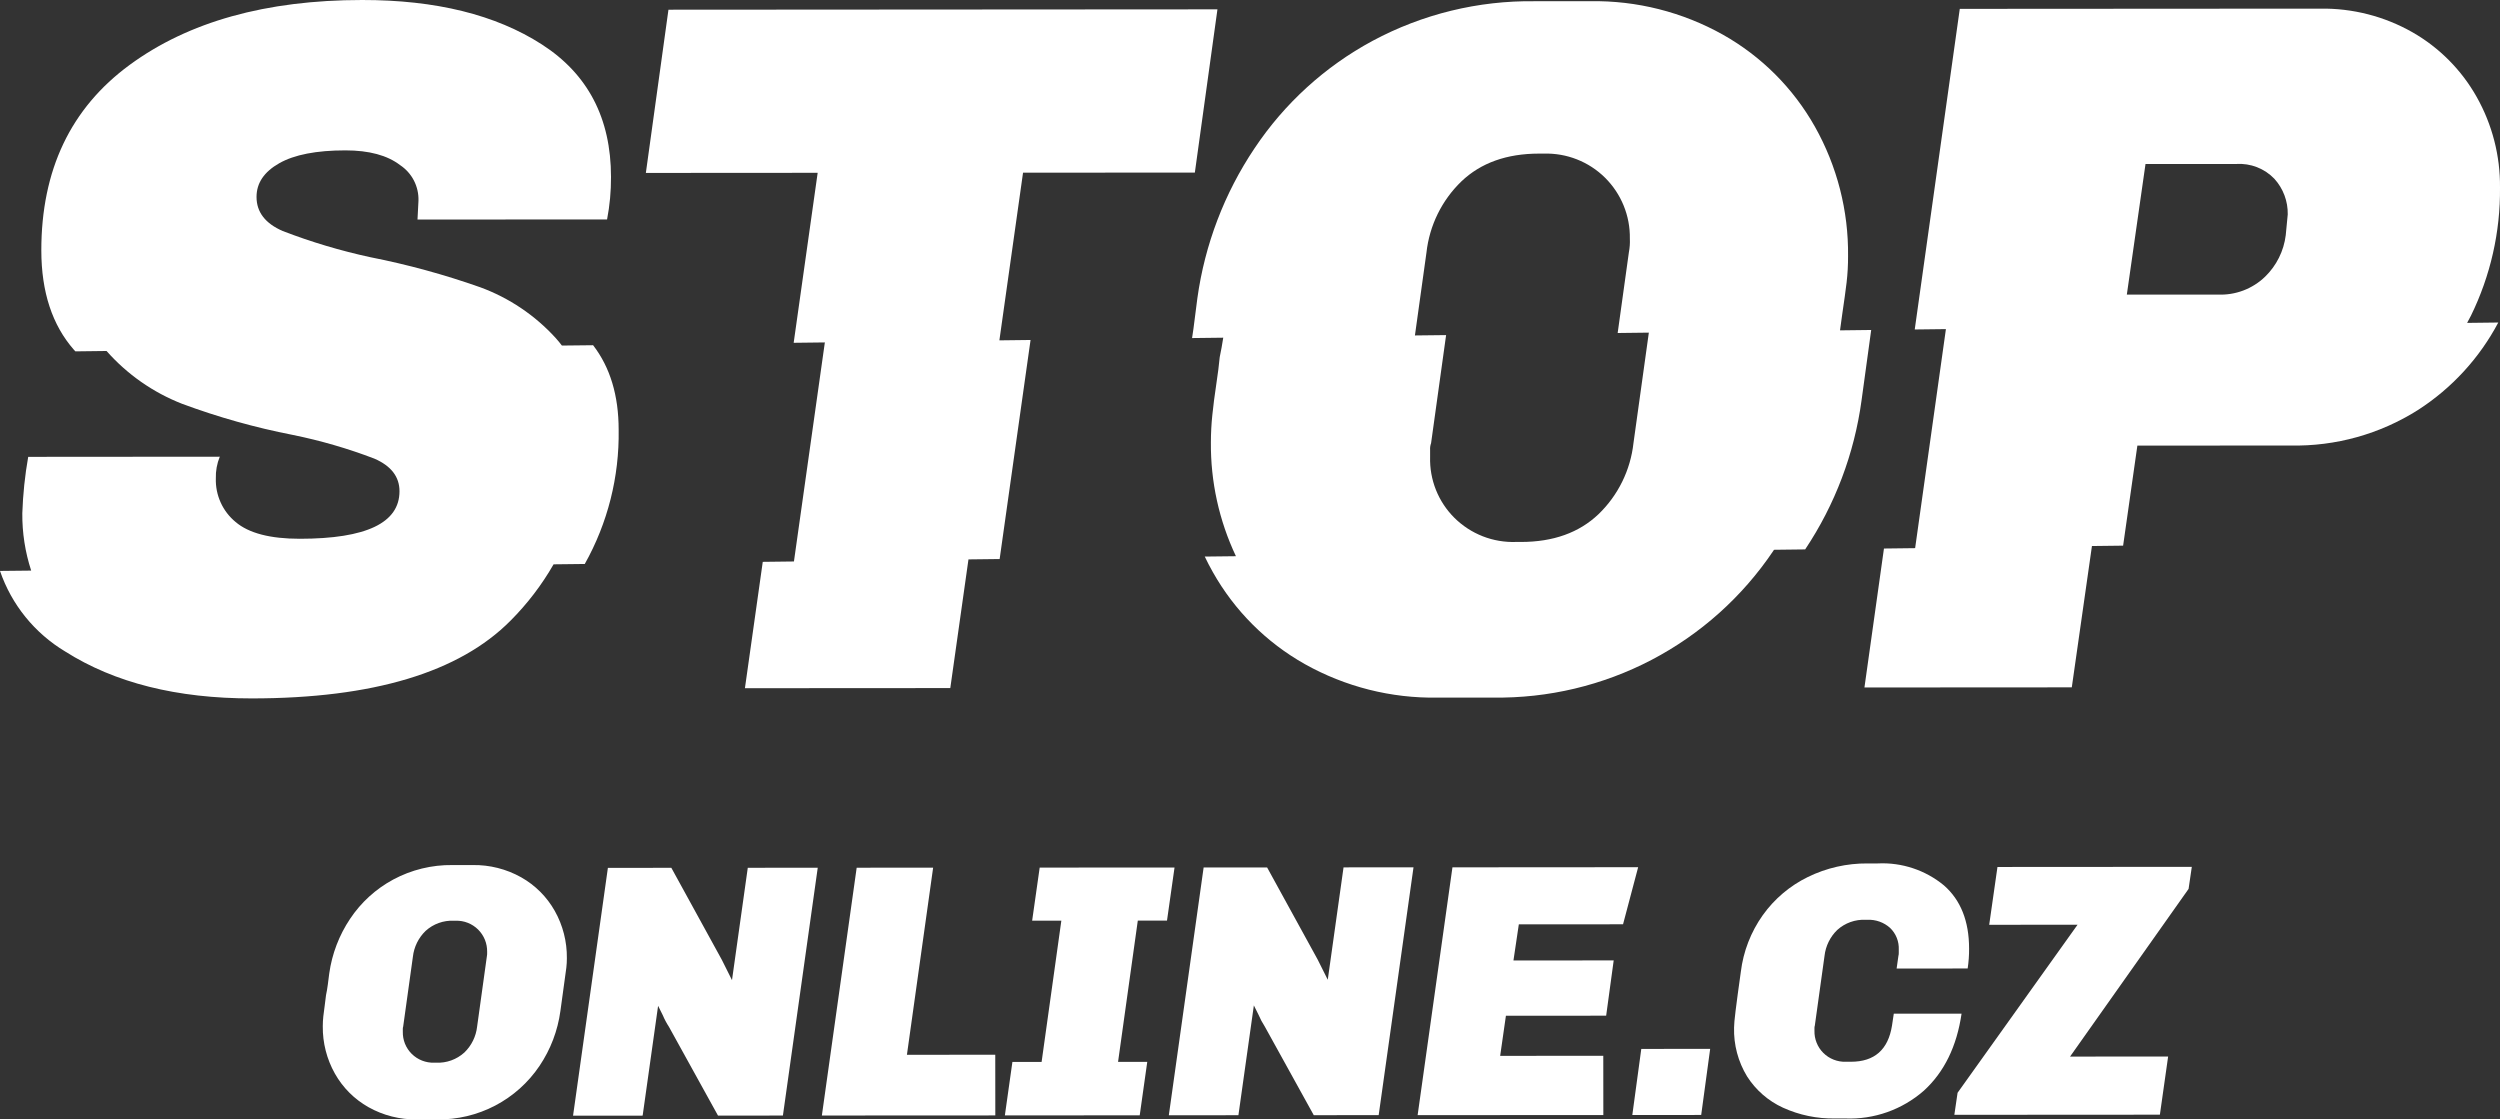
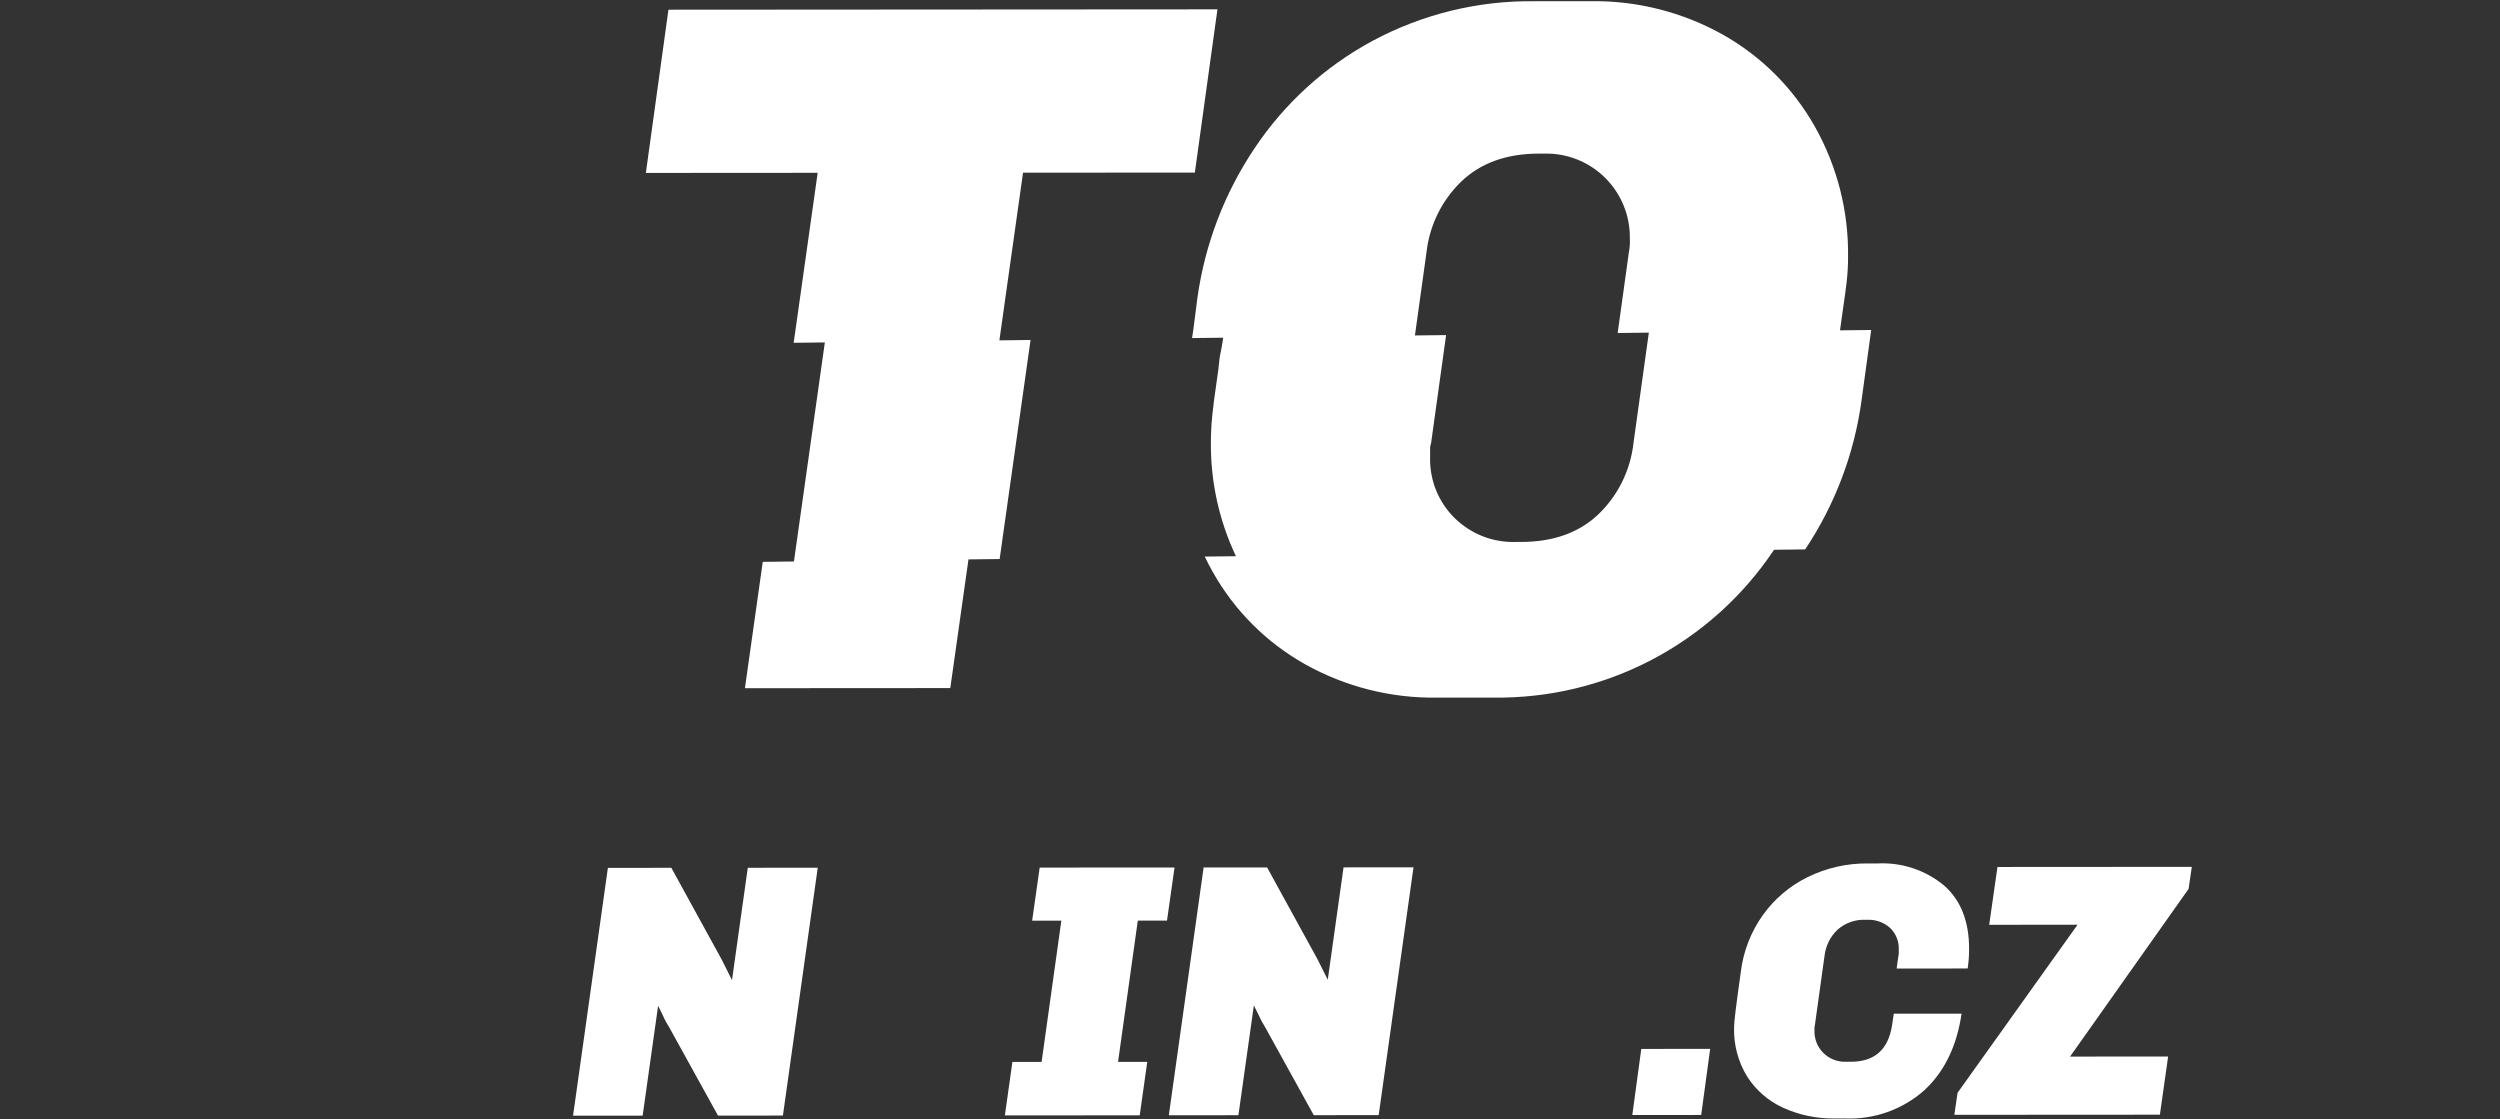
<svg xmlns="http://www.w3.org/2000/svg" width="134.0" height="60.0" preserveAspectRatio="xMinYMin meet" viewBox="0 0 134 60" version="1.0" fill-rule="evenodd">
  <rect x="0" y="0" width="134" height="60" fill="#333333" stroke="none" />
  <title>...</title>
  <desc>...</desc>
  <g id="group" transform="scale(1,-1) translate(0,-60)" clip="0 0 134 60">
    <g transform="">
      <g transform=" matrix(1,0,0,-1,0,60)">
        <g transform="">
          <path d="M 0 0 L 134 0 L 134 60 L 0 60 Z " style="stroke: none; stroke-linecap: butt; stroke-width: 1; fill: none; fill-rule: evenodd;" />
          <g transform="">
            <path d="M 87.492 59.765 L 91.184 59.762 L 91.665 56.219 L 87.973 56.222 L 87.492 59.765 Z " style="stroke: none; stroke-linecap: butt; stroke-width: 1; fill: rgb(100%,100%,100%); fill-rule: evenodd;" />
          </g>
          <g transform="">
            <path d="M 117.481 46.463 L 107.064 46.47 L 106.621 49.569 L 111.357 49.565 L 104.926 58.573 L 104.753 59.754 L 115.77 59.747 L 116.212 56.629 L 110.955 56.633 L 117.308 47.645 L 117.481 46.463 Z " style="stroke: none; stroke-linecap: butt; stroke-width: 1; fill: rgb(100%,100%,100%); fill-rule: evenodd;" />
          </g>
          <g transform="">
            <path d="M 101.507 54.333 L 101.411 54.973 C 101.205 56.264 100.471 56.91 99.208 56.91 L 98.938 56.91 C 98.715 56.918 98.493 56.88 98.285 56.798 C 98.077 56.717 97.888 56.594 97.73 56.436 C 97.574 56.281 97.451 56.095 97.37 55.89 C 97.288 55.686 97.249 55.466 97.255 55.246 L 97.255 55.111 C 97.252 55.065 97.259 55.019 97.274 54.976 L 97.794 51.239 C 97.853 50.708 98.095 50.214 98.479 49.844 C 98.893 49.47 99.438 49.275 99.995 49.301 L 100.092 49.301 C 100.539 49.281 100.976 49.437 101.309 49.736 C 101.466 49.887 101.588 50.069 101.668 50.271 C 101.748 50.473 101.784 50.69 101.774 50.907 L 101.774 51.081 C 101.776 51.133 101.769 51.186 101.755 51.236 L 101.659 51.914 L 105.467 51.911 C 105.52 51.559 105.546 51.203 105.543 50.846 C 105.543 49.375 105.095 48.246 104.198 47.459 C 103.203 46.637 101.937 46.217 100.649 46.28 L 100.108 46.28 C 98.996 46.27 97.898 46.519 96.9 47.008 C 95.938 47.478 95.108 48.181 94.485 49.053 C 93.846 49.952 93.441 50.997 93.308 52.093 C 93.179 53.01 93.086 53.7 93.029 54.165 C 92.972 54.629 92.944 54.932 92.946 55.074 C 92.921 55.998 93.163 56.909 93.644 57.697 C 94.111 58.429 94.778 59.01 95.566 59.371 C 96.443 59.77 97.397 59.968 98.359 59.95 L 98.9 59.95 C 100.447 60.014 101.959 59.479 103.123 58.457 C 104.211 57.462 104.883 56.087 105.14 54.331 L 101.507 54.333 Z " style="stroke: none; stroke-linecap: butt; stroke-width: 1; fill: rgb(100%,100%,100%); fill-rule: evenodd;" />
          </g>
          <g transform="">
            <path d="M 39.235 52.535 L 38.693 51.451 L 35.984 46.515 L 32.583 46.518 L 30.716 59.801 L 34.446 59.798 L 35.274 53.912 L 35.525 54.415 C 35.616 54.632 35.726 54.839 35.854 55.035 L 38.485 59.796 L 41.964 59.794 L 43.831 46.51 L 40.081 46.513 L 39.235 52.535 Z " style="stroke: none; stroke-linecap: butt; stroke-width: 1; fill: rgb(100%,100%,100%); fill-rule: evenodd;" />
          </g>
          <g transform="">
-             <path d="M 86.995 49.542 L 87.805 46.482 L 77.851 46.489 L 75.985 59.772 L 85.939 59.766 L 85.936 56.59 L 80.409 56.594 L 80.717 54.444 L 86.09 54.441 L 86.494 51.478 L 81.121 51.482 L 81.409 49.545 L 86.995 49.542 Z " style="stroke: none; stroke-linecap: butt; stroke-width: 1; fill: rgb(100%,100%,100%); fill-rule: evenodd;" />
-           </g>
+             </g>
          <g transform="">
-             <path d="M 50.016 46.507 L 45.918 46.509 L 44.052 59.792 L 53.349 59.787 L 53.346 56.534 L 48.611 56.537 L 50.016 46.507 Z " style="stroke: none; stroke-linecap: butt; stroke-width: 1; fill: rgb(100%,100%,100%); fill-rule: evenodd;" />
-           </g>
+             </g>
          <g transform="">
            <path d="M 71.168 52.515 L 70.626 51.431 L 67.917 46.495 L 64.515 46.495 L 62.649 59.779 L 66.379 59.776 L 67.207 53.89 L 67.458 54.393 C 67.549 54.609 67.659 54.816 67.787 55.013 L 70.418 59.774 L 73.897 59.771 L 75.764 46.488 L 72.014 46.491 L 71.168 52.515 Z " style="stroke: none; stroke-linecap: butt; stroke-width: 1; fill: rgb(100%,100%,100%); fill-rule: evenodd;" />
          </g>
          <g transform="">
            <path d="M 60.986 49.346 L 62.551 49.345 L 62.955 46.498 L 55.727 46.503 L 55.323 49.349 L 56.888 49.348 L 55.83 56.919 L 54.265 56.92 L 53.861 59.786 L 61.089 59.782 L 61.493 56.916 L 59.928 56.917 L 60.986 49.346 Z " style="stroke: none; stroke-linecap: butt; stroke-width: 1; fill: rgb(100%,100%,100%); fill-rule: evenodd;" />
          </g>
          <g transform="">
-             <path d="M 27.936 47.024 C 27.143 46.579 26.246 46.352 25.337 46.367 L 24.254 46.367 C 23.145 46.352 22.051 46.62 21.074 47.145 C 20.145 47.646 19.352 48.368 18.766 49.247 C 18.176 50.128 17.793 51.131 17.647 52.181 C 17.622 52.388 17.597 52.588 17.57 52.782 C 17.544 52.975 17.513 53.163 17.474 53.343 C 17.461 53.485 17.438 53.663 17.407 53.876 C 17.375 54.088 17.349 54.288 17.33 54.476 C 17.311 54.653 17.301 54.831 17.301 55.008 C 17.291 55.896 17.515 56.771 17.95 57.544 C 18.374 58.298 18.996 58.92 19.749 59.344 C 20.542 59.789 21.44 60.015 22.349 60 L 23.432 60 C 24.512 60.017 25.58 59.763 26.538 59.262 C 27.496 58.761 28.315 58.029 28.919 57.131 C 29.513 56.249 29.895 55.242 30.038 54.187 L 30.269 52.503 C 30.307 52.245 30.336 52.035 30.355 51.873 C 30.375 51.703 30.385 51.532 30.384 51.36 C 30.394 50.472 30.171 49.597 29.735 48.824 C 29.311 48.071 28.689 47.448 27.936 47.024 Z M 26.093 51.283 L 25.574 55.022 C 25.515 55.553 25.273 56.047 24.888 56.417 C 24.474 56.791 23.93 56.986 23.373 56.96 L 23.276 56.96 C 23.053 56.968 22.831 56.929 22.623 56.848 C 22.415 56.767 22.226 56.643 22.067 56.486 C 21.911 56.331 21.788 56.145 21.706 55.941 C 21.625 55.736 21.585 55.517 21.591 55.296 L 21.591 55.161 C 21.588 55.115 21.595 55.069 21.61 55.025 L 22.13 51.288 C 22.189 50.757 22.431 50.264 22.815 49.894 C 23.229 49.519 23.774 49.324 24.331 49.351 L 24.428 49.351 C 24.649 49.344 24.869 49.383 25.075 49.464 C 25.28 49.545 25.467 49.667 25.625 49.822 C 25.782 49.978 25.906 50.164 25.99 50.369 C 26.073 50.574 26.114 50.793 26.111 51.015 C 26.116 51.105 26.11 51.196 26.093 51.285 L 26.093 51.283 Z " style="stroke: none; stroke-linecap: butt; stroke-width: 1; fill: rgb(100%,100%,100%); fill-rule: evenodd;" />
-           </g>
+             </g>
          <g transform="">
-             <path d="M 132.443 16.92 C 133.489 14.784 134.023 12.433 134 10.053 C 134.016 8.354 133.586 6.681 132.753 5.201 C 131.94 3.754 130.75 2.554 129.31 1.731 C 127.803 0.873 126.094 0.435 124.361 0.463 L 105.044 0.475 L 102.63 17.66 L 104.301 17.64 L 102.651 29.381 L 100.98 29.401 L 99.934 36.849 L 111.048 36.842 L 112.128 29.267 L 113.799 29.247 L 114.563 23.885 L 122.766 23.88 C 125.189 23.931 127.573 23.266 129.619 21.966 C 131.425 20.8 132.902 19.189 133.908 17.287 L 132.237 17.307 C 132.305 17.178 132.378 17.052 132.443 16.92 Z M 122.516 12.605 C 122.412 13.453 122.02 14.239 121.407 14.833 C 121.071 15.157 120.672 15.409 120.236 15.573 C 119.799 15.737 119.333 15.811 118.867 15.789 L 113.998 15.792 L 114.999 8.792 L 119.869 8.789 C 120.245 8.765 120.623 8.824 120.975 8.961 C 121.327 9.098 121.645 9.31 121.907 9.583 C 122.38 10.104 122.636 10.787 122.623 11.491 L 122.516 12.605 Z " style="stroke: none; stroke-linecap: butt; stroke-width: 1; fill: rgb(100%,100%,100%); fill-rule: evenodd;" />
-           </g>
+             </g>
          <g transform="">
            <path d="M 54.835 9.256 L 64.044 9.25 L 65.255 0.501 L 35.829 0.52 L 34.618 9.269 L 43.827 9.263 L 42.541 18.374 L 44.212 18.354 L 42.555 30.095 L 40.884 30.115 L 39.928 36.888 L 50.936 36.881 L 51.91 29.984 L 53.581 29.964 L 55.238 18.223 L 53.567 18.243 L 54.835 9.256 Z " style="stroke: none; stroke-linecap: butt; stroke-width: 1; fill: rgb(100%,100%,100%); fill-rule: evenodd;" />
          </g>
          <g transform="">
            <path d="M 100.296 17.687 L 98.625 17.707 L 98.741 16.862 C 98.846 16.155 98.925 15.581 98.978 15.139 C 99.032 14.673 99.058 14.203 99.056 13.734 C 99.084 11.303 98.471 8.907 97.279 6.79 C 96.118 4.727 94.415 3.023 92.355 1.862 C 90.181 0.643 87.725 0.023 85.234 0.064 L 82.27 0.066 C 79.236 0.024 76.241 0.756 73.566 2.192 C 71.02 3.564 68.849 5.541 67.243 7.949 C 65.626 10.359 64.578 13.107 64.179 15.983 C 64.108 16.549 64.038 17.097 63.968 17.627 C 63.946 17.794 63.919 17.956 63.895 18.12 L 65.566 18.1 C 65.51 18.456 65.449 18.806 65.377 19.144 C 65.341 19.534 65.28 20.02 65.192 20.603 C 65.104 21.185 65.034 21.733 64.981 22.246 C 64.93 22.73 64.905 23.217 64.904 23.704 C 64.884 25.816 65.343 27.904 66.246 29.813 L 64.575 29.832 C 64.71 30.115 64.854 30.394 65.01 30.668 C 66.171 32.73 67.875 34.434 69.935 35.594 C 72.108 36.813 74.565 37.434 77.055 37.392 L 80.018 37.39 C 82.977 37.436 85.901 36.741 88.525 35.369 C 91.148 33.997 93.389 31.992 95.044 29.534 C 95.059 29.512 95.072 29.49 95.086 29.468 L 96.757 29.448 C 98.359 27.048 99.392 24.314 99.78 21.453 L 100.296 17.687 Z M 87.555 23.743 C 87.395 25.197 86.732 26.548 85.68 27.561 C 84.639 28.552 83.254 29.048 81.526 29.049 L 81.261 29.049 C 80.65 29.07 80.042 28.967 79.473 28.744 C 78.904 28.521 78.386 28.183 77.953 27.753 C 77.525 27.327 77.19 26.818 76.966 26.258 C 76.743 25.697 76.636 25.097 76.654 24.493 L 76.654 24.123 C 76.645 23.997 76.663 23.871 76.706 23.753 L 77.511 17.961 L 75.84 17.98 L 76.458 13.539 C 76.618 12.085 77.282 10.734 78.334 9.72 C 79.374 8.73 80.758 8.235 82.488 8.233 L 82.753 8.233 C 83.357 8.216 83.96 8.321 84.523 8.543 C 85.086 8.764 85.598 9.098 86.029 9.524 C 86.459 9.95 86.799 10.459 87.028 11.02 C 87.257 11.581 87.37 12.183 87.36 12.789 C 87.372 13.037 87.354 13.286 87.307 13.53 L 86.707 17.849 L 88.378 17.829 L 87.555 23.743 Z " style="stroke: none; stroke-linecap: butt; stroke-width: 1; fill: rgb(100%,100%,100%); fill-rule: evenodd;" />
          </g>
          <g transform="">
-             <path d="M 30.118 18.522 C 30.014 18.387 29.908 18.253 29.792 18.126 C 28.681 16.903 27.292 15.967 25.742 15.398 C 23.816 14.718 21.843 14.178 19.84 13.784 C 18.244 13.438 16.678 12.97 15.155 12.383 C 14.218 11.977 13.75 11.368 13.75 10.555 C 13.75 9.812 14.155 9.211 14.966 8.751 C 15.777 8.29 16.959 8.06 18.512 8.06 C 19.782 8.06 20.761 8.324 21.449 8.853 C 21.761 9.061 22.015 9.345 22.187 9.679 C 22.358 10.013 22.442 10.385 22.43 10.761 L 22.378 11.768 L 32.539 11.762 C 32.684 11.011 32.754 10.247 32.75 9.482 C 32.748 6.336 31.512 3.969 29.041 2.38 C 26.57 0.79 23.359 -0.003 19.407 0 C 14.256 0.003 10.102 1.164 6.946 3.481 C 3.789 5.799 2.213 9.114 2.215 13.425 C 2.217 15.652 2.801 17.427 3.965 18.752 C 3.99 18.78 4.016 18.805 4.039 18.833 L 5.711 18.813 C 6.818 20.067 8.208 21.038 9.766 21.646 C 11.694 22.361 13.676 22.918 15.694 23.312 C 17.183 23.614 18.643 24.039 20.062 24.581 C 20.962 24.97 21.413 25.553 21.413 26.33 C 21.413 28.027 19.632 28.877 16.069 28.878 C 14.481 28.878 13.334 28.579 12.628 27.979 C 12.286 27.697 12.012 27.34 11.829 26.936 C 11.645 26.531 11.556 26.09 11.569 25.646 C 11.557 25.247 11.629 24.849 11.78 24.479 L 1.512 24.487 C 1.335 25.486 1.23 26.496 1.196 27.51 C 1.187 28.553 1.347 29.592 1.671 30.584 L 0 30.602 C 0.62 32.411 1.86 33.942 3.499 34.923 C 6.147 36.6 9.482 37.438 13.504 37.435 C 19.995 37.431 24.617 36.041 27.368 33.264 C 28.265 32.365 29.04 31.351 29.672 30.248 L 31.344 30.229 C 32.574 28.035 33.2 25.553 33.16 23.037 C 33.16 21.198 32.703 19.687 31.79 18.504 L 30.118 18.522 Z " style="stroke: none; stroke-linecap: butt; stroke-width: 1; fill: rgb(100%,100%,100%); fill-rule: evenodd;" />
-           </g>
+             </g>
        </g>
      </g>
    </g>
  </g>
</svg>